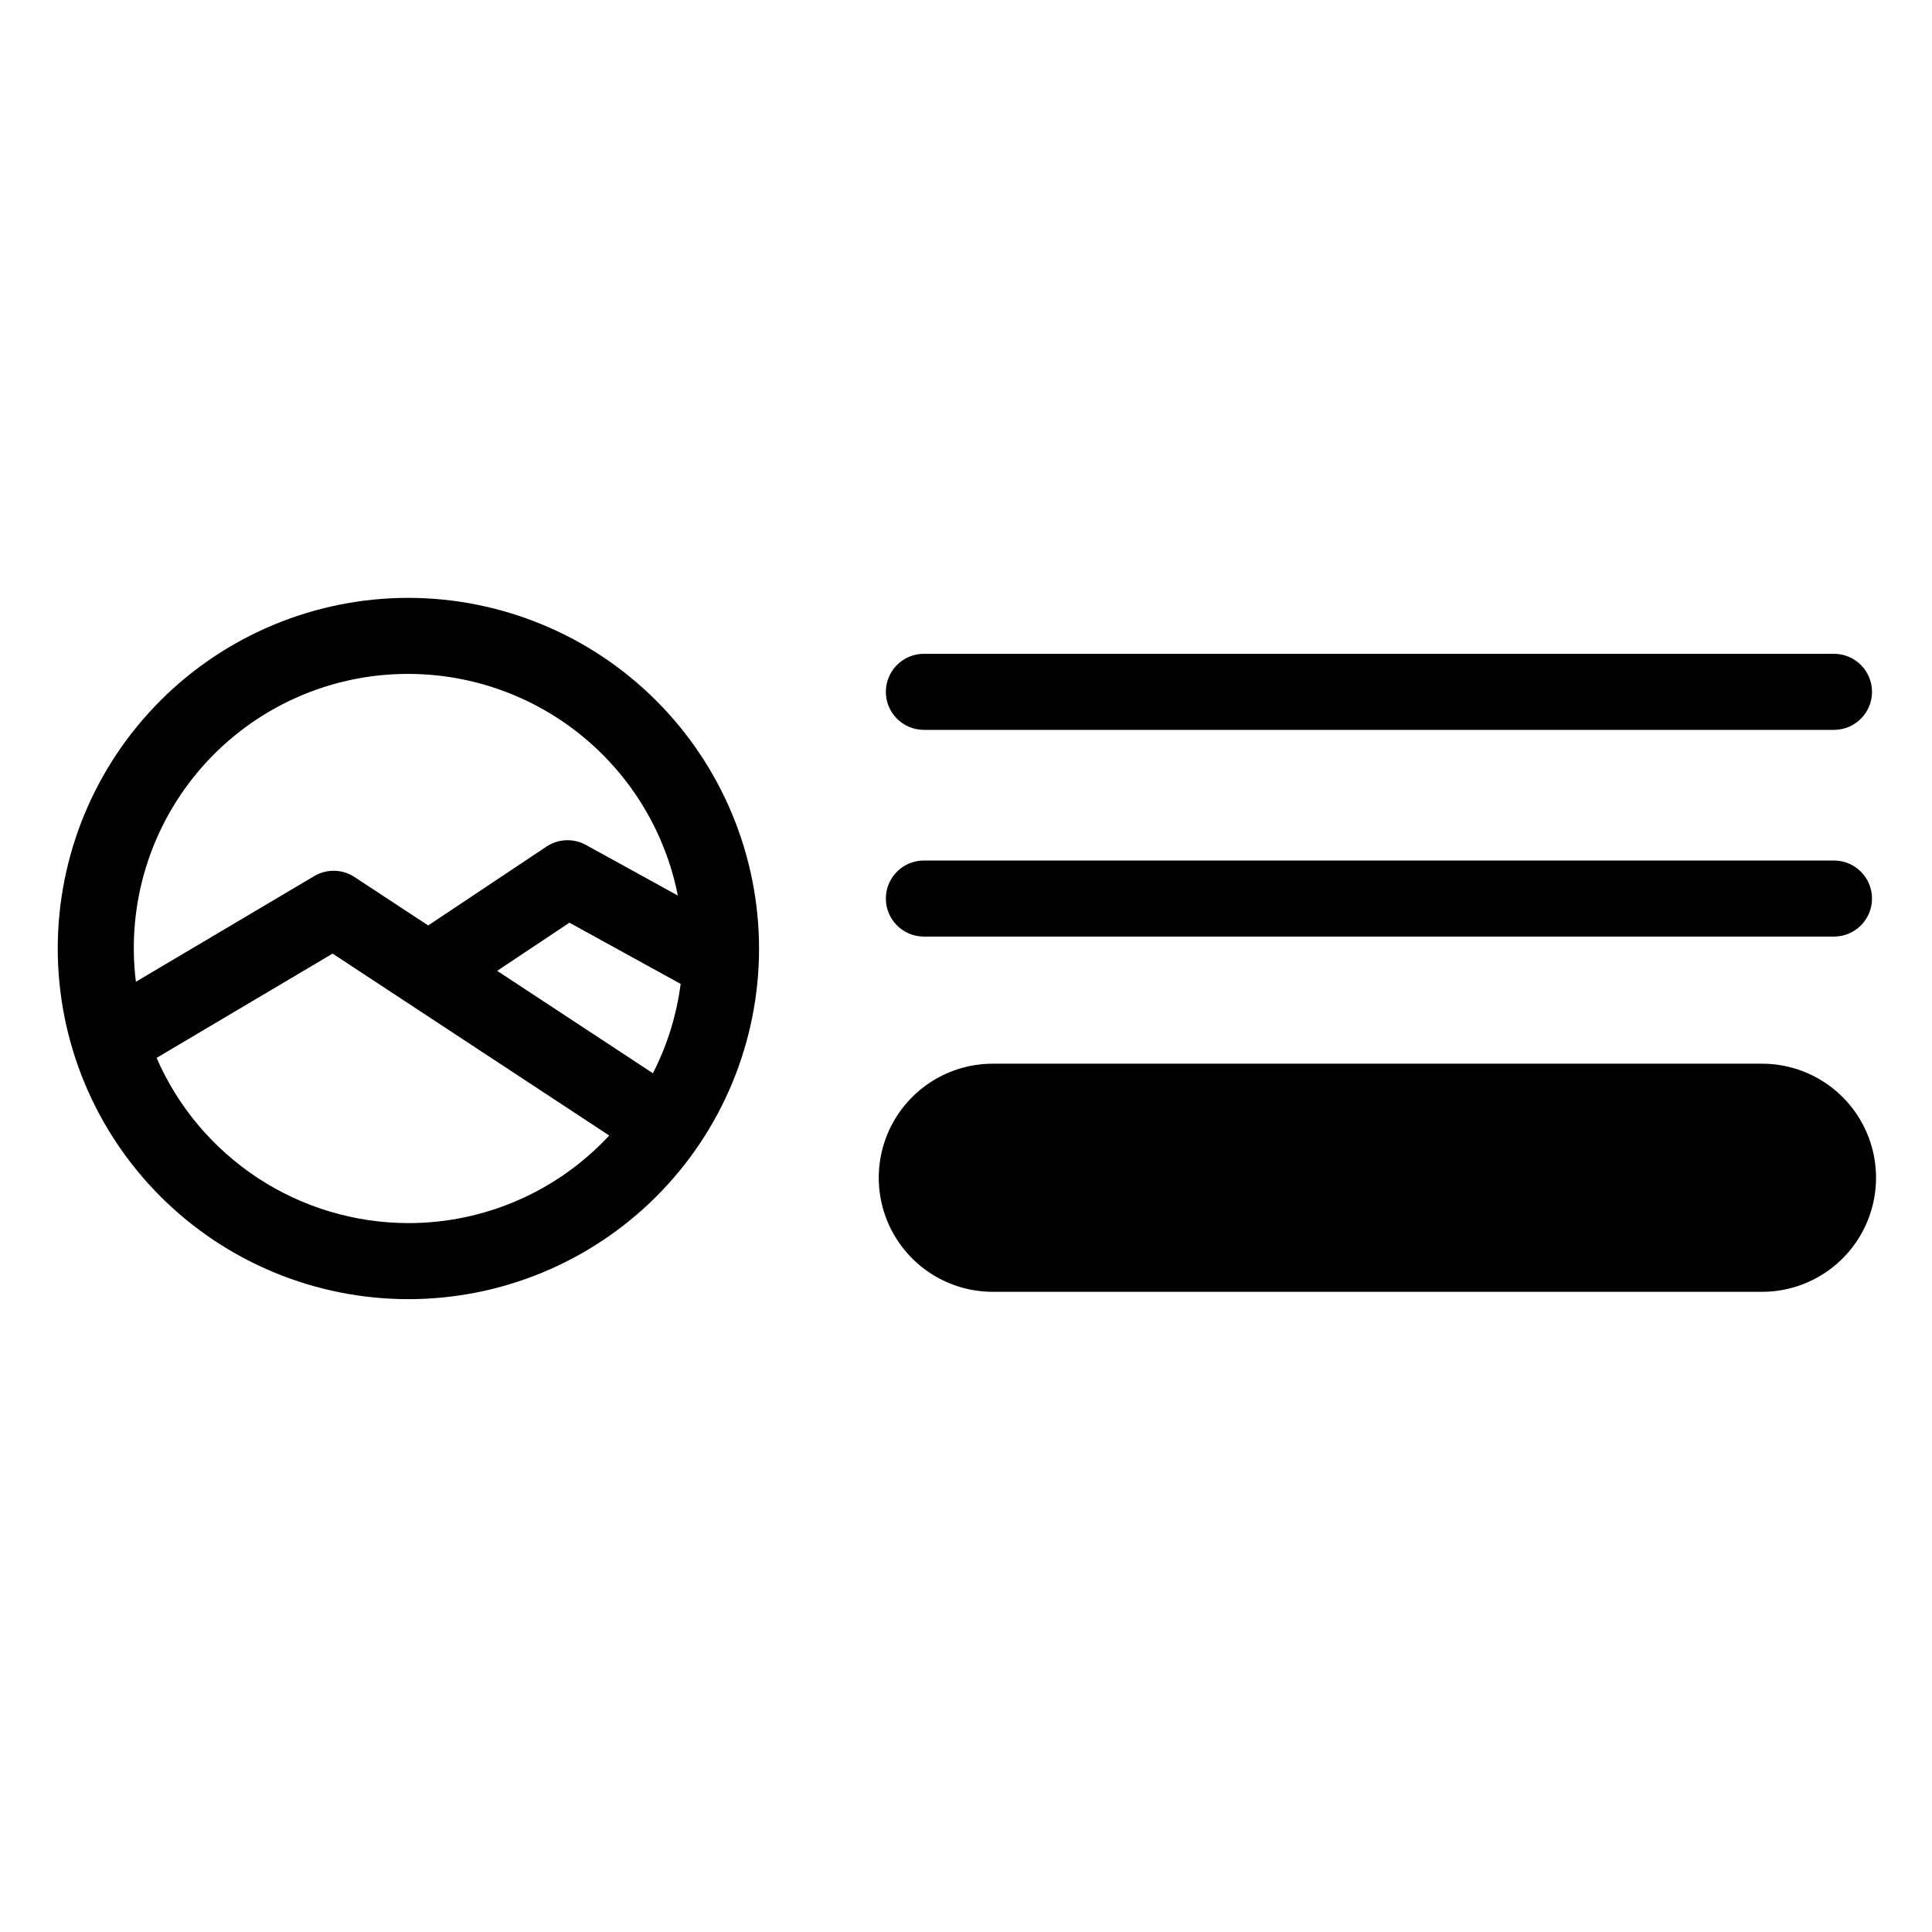
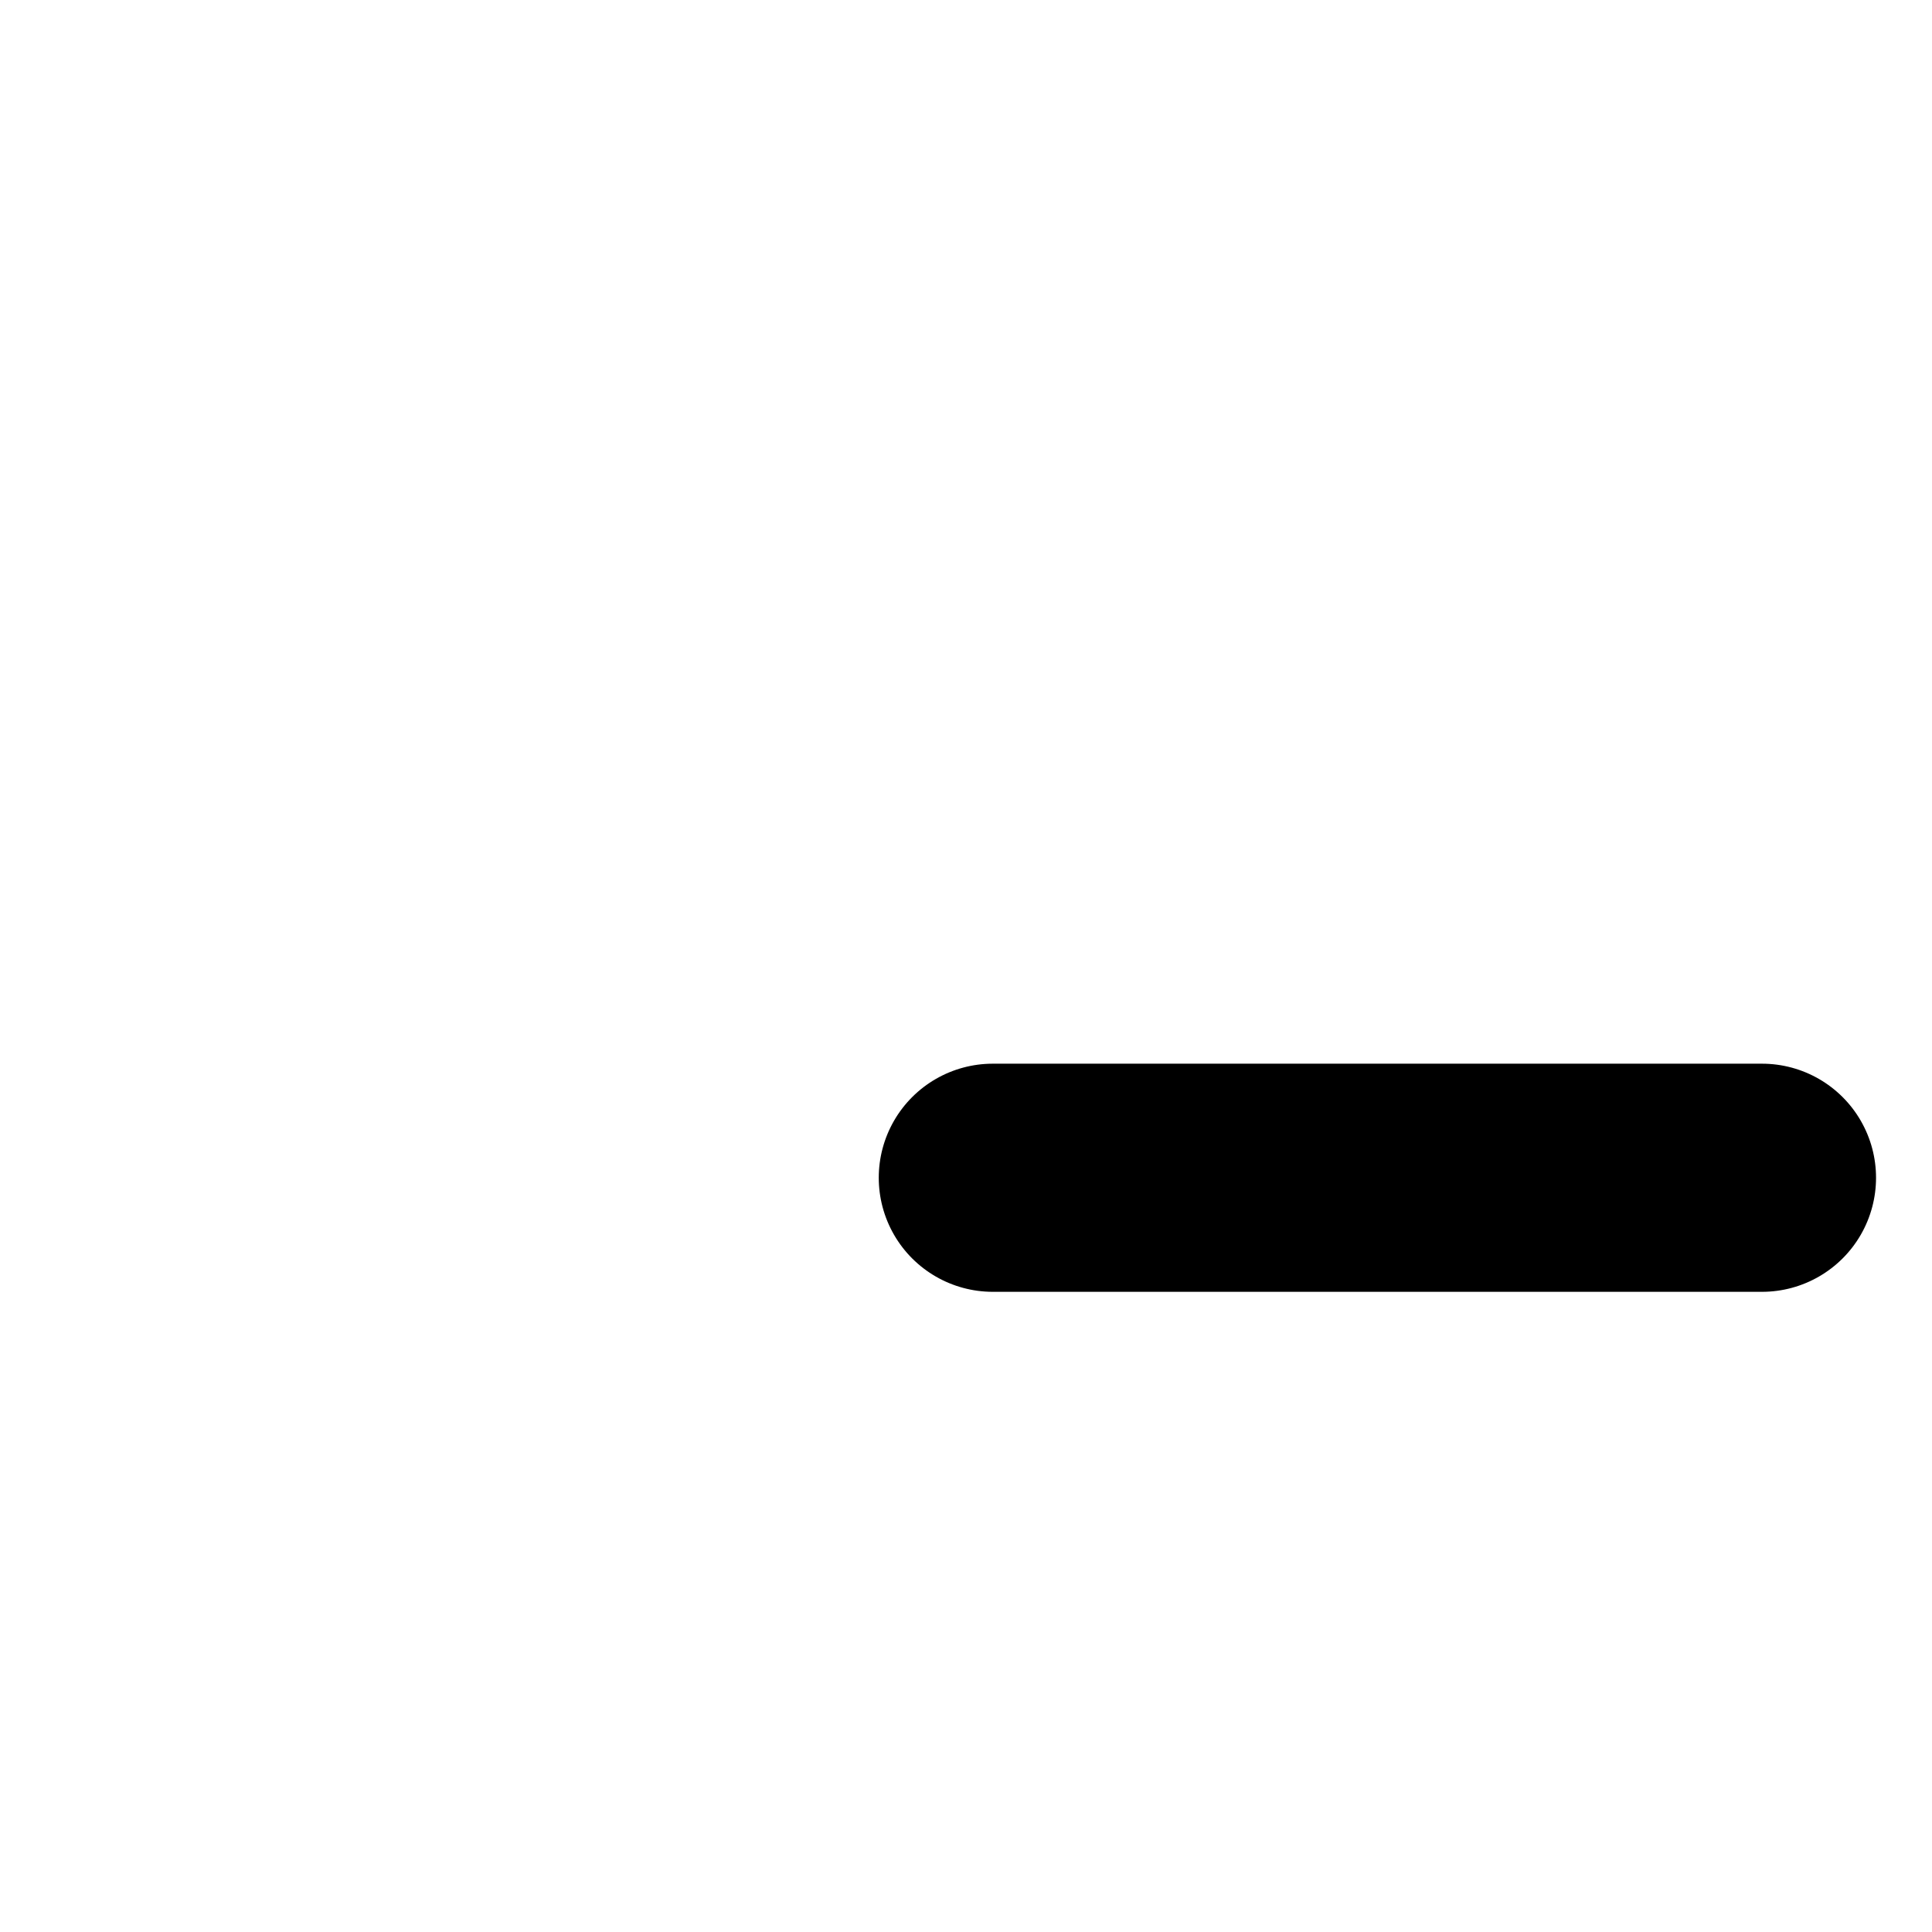
<svg xmlns="http://www.w3.org/2000/svg" fill="#000000" width="800px" height="800px" version="1.1" viewBox="144 144 512 512">
  <g>
-     <path d="m388.84 392.2h241.19c5.562 0 10.074-4.512 10.074-10.078 0-5.562-4.512-10.074-10.074-10.074h-241.19c-5.566 0-10.078 4.512-10.078 10.074 0 5.566 4.512 10.078 10.078 10.078z" />
-     <path d="m388.84 337.42h241.19c5.562 0 10.074-4.512 10.074-10.074 0-5.566-4.512-10.078-10.074-10.078h-241.19c-5.566 0-10.078 4.512-10.078 10.078 0 5.562 4.512 10.074 10.078 10.074z" />
    <path d="m610.94 425.89h-203.83c-10.801 0-20.781 5.762-26.18 15.113-5.398 9.352-5.398 20.875 0 30.23 5.398 9.352 15.379 15.113 26.18 15.113h203.83c10.801 0 20.777-5.762 26.18-15.113 5.398-9.355 5.398-20.879 0-30.23-5.402-9.352-15.379-15.113-26.18-15.113z" />
-     <path d="m252.23 302.44c-24.645 0-48.281 9.789-65.707 27.215-17.426 17.43-27.219 41.062-27.219 65.711 0 24.645 9.793 48.281 27.219 65.707 17.426 17.426 41.062 27.215 65.707 27.215s48.281-9.789 65.707-27.215c17.43-17.426 27.219-41.062 27.219-65.707-0.027-24.637-9.828-48.258-27.246-65.68-17.422-17.422-41.043-27.219-65.68-27.246zm0 20.152c16.859 0.023 33.188 5.887 46.207 16.598s21.922 25.602 25.195 42.137l-24.367-13.414v0.004c-3.293-1.816-7.324-1.645-10.449 0.441l-31.344 20.898-19.516-12.832c-3.215-2.117-7.359-2.215-10.672-0.254l-47.273 28.008v0.004c-2.566-20.691 3.879-41.484 17.695-57.098 13.816-15.609 33.676-24.531 54.523-24.492zm64.797 105.83-41.27-27.141 19.145-12.762 29.473 16.223h0.004c-1.066 8.258-3.551 16.266-7.352 23.676zm-64.797 39.715v-0.004c-14.176-0.016-28.039-4.164-39.895-11.941-11.852-7.777-21.18-18.844-26.836-31.84l46.645-27.637 73.305 48.207v0.004c-13.738 14.805-33.023 23.215-53.219 23.207z" />
  </g>
</svg>